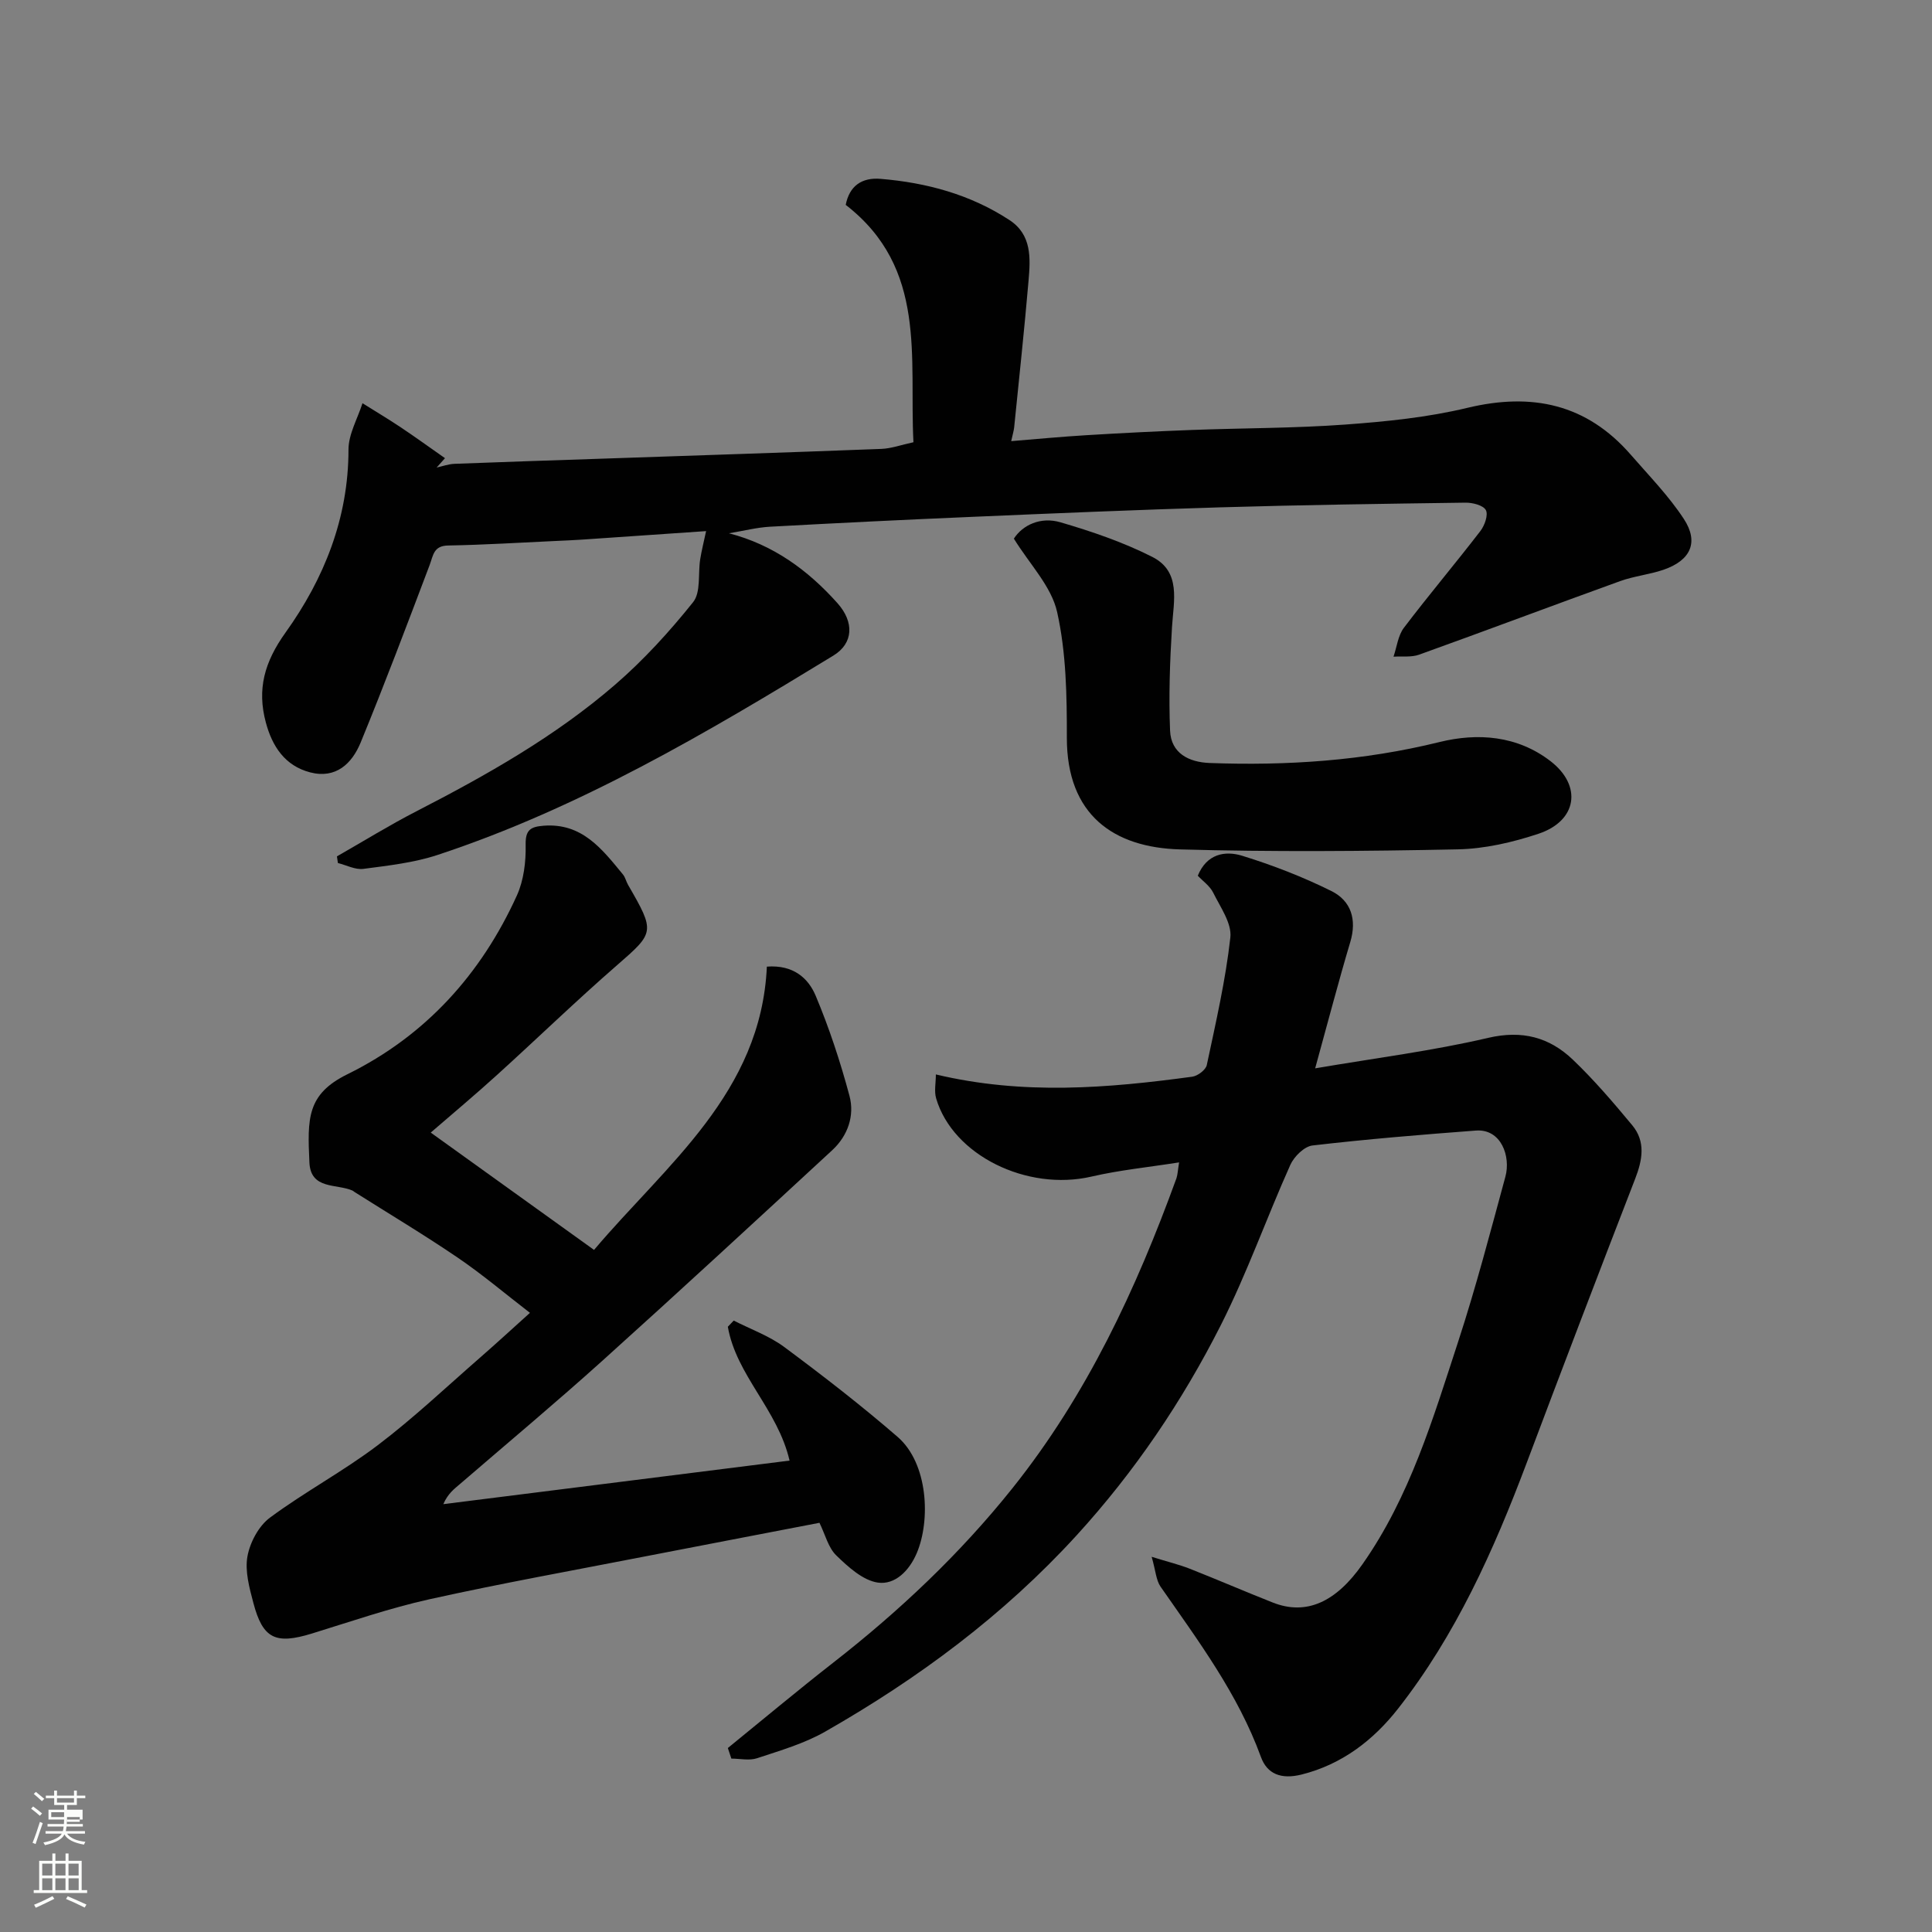
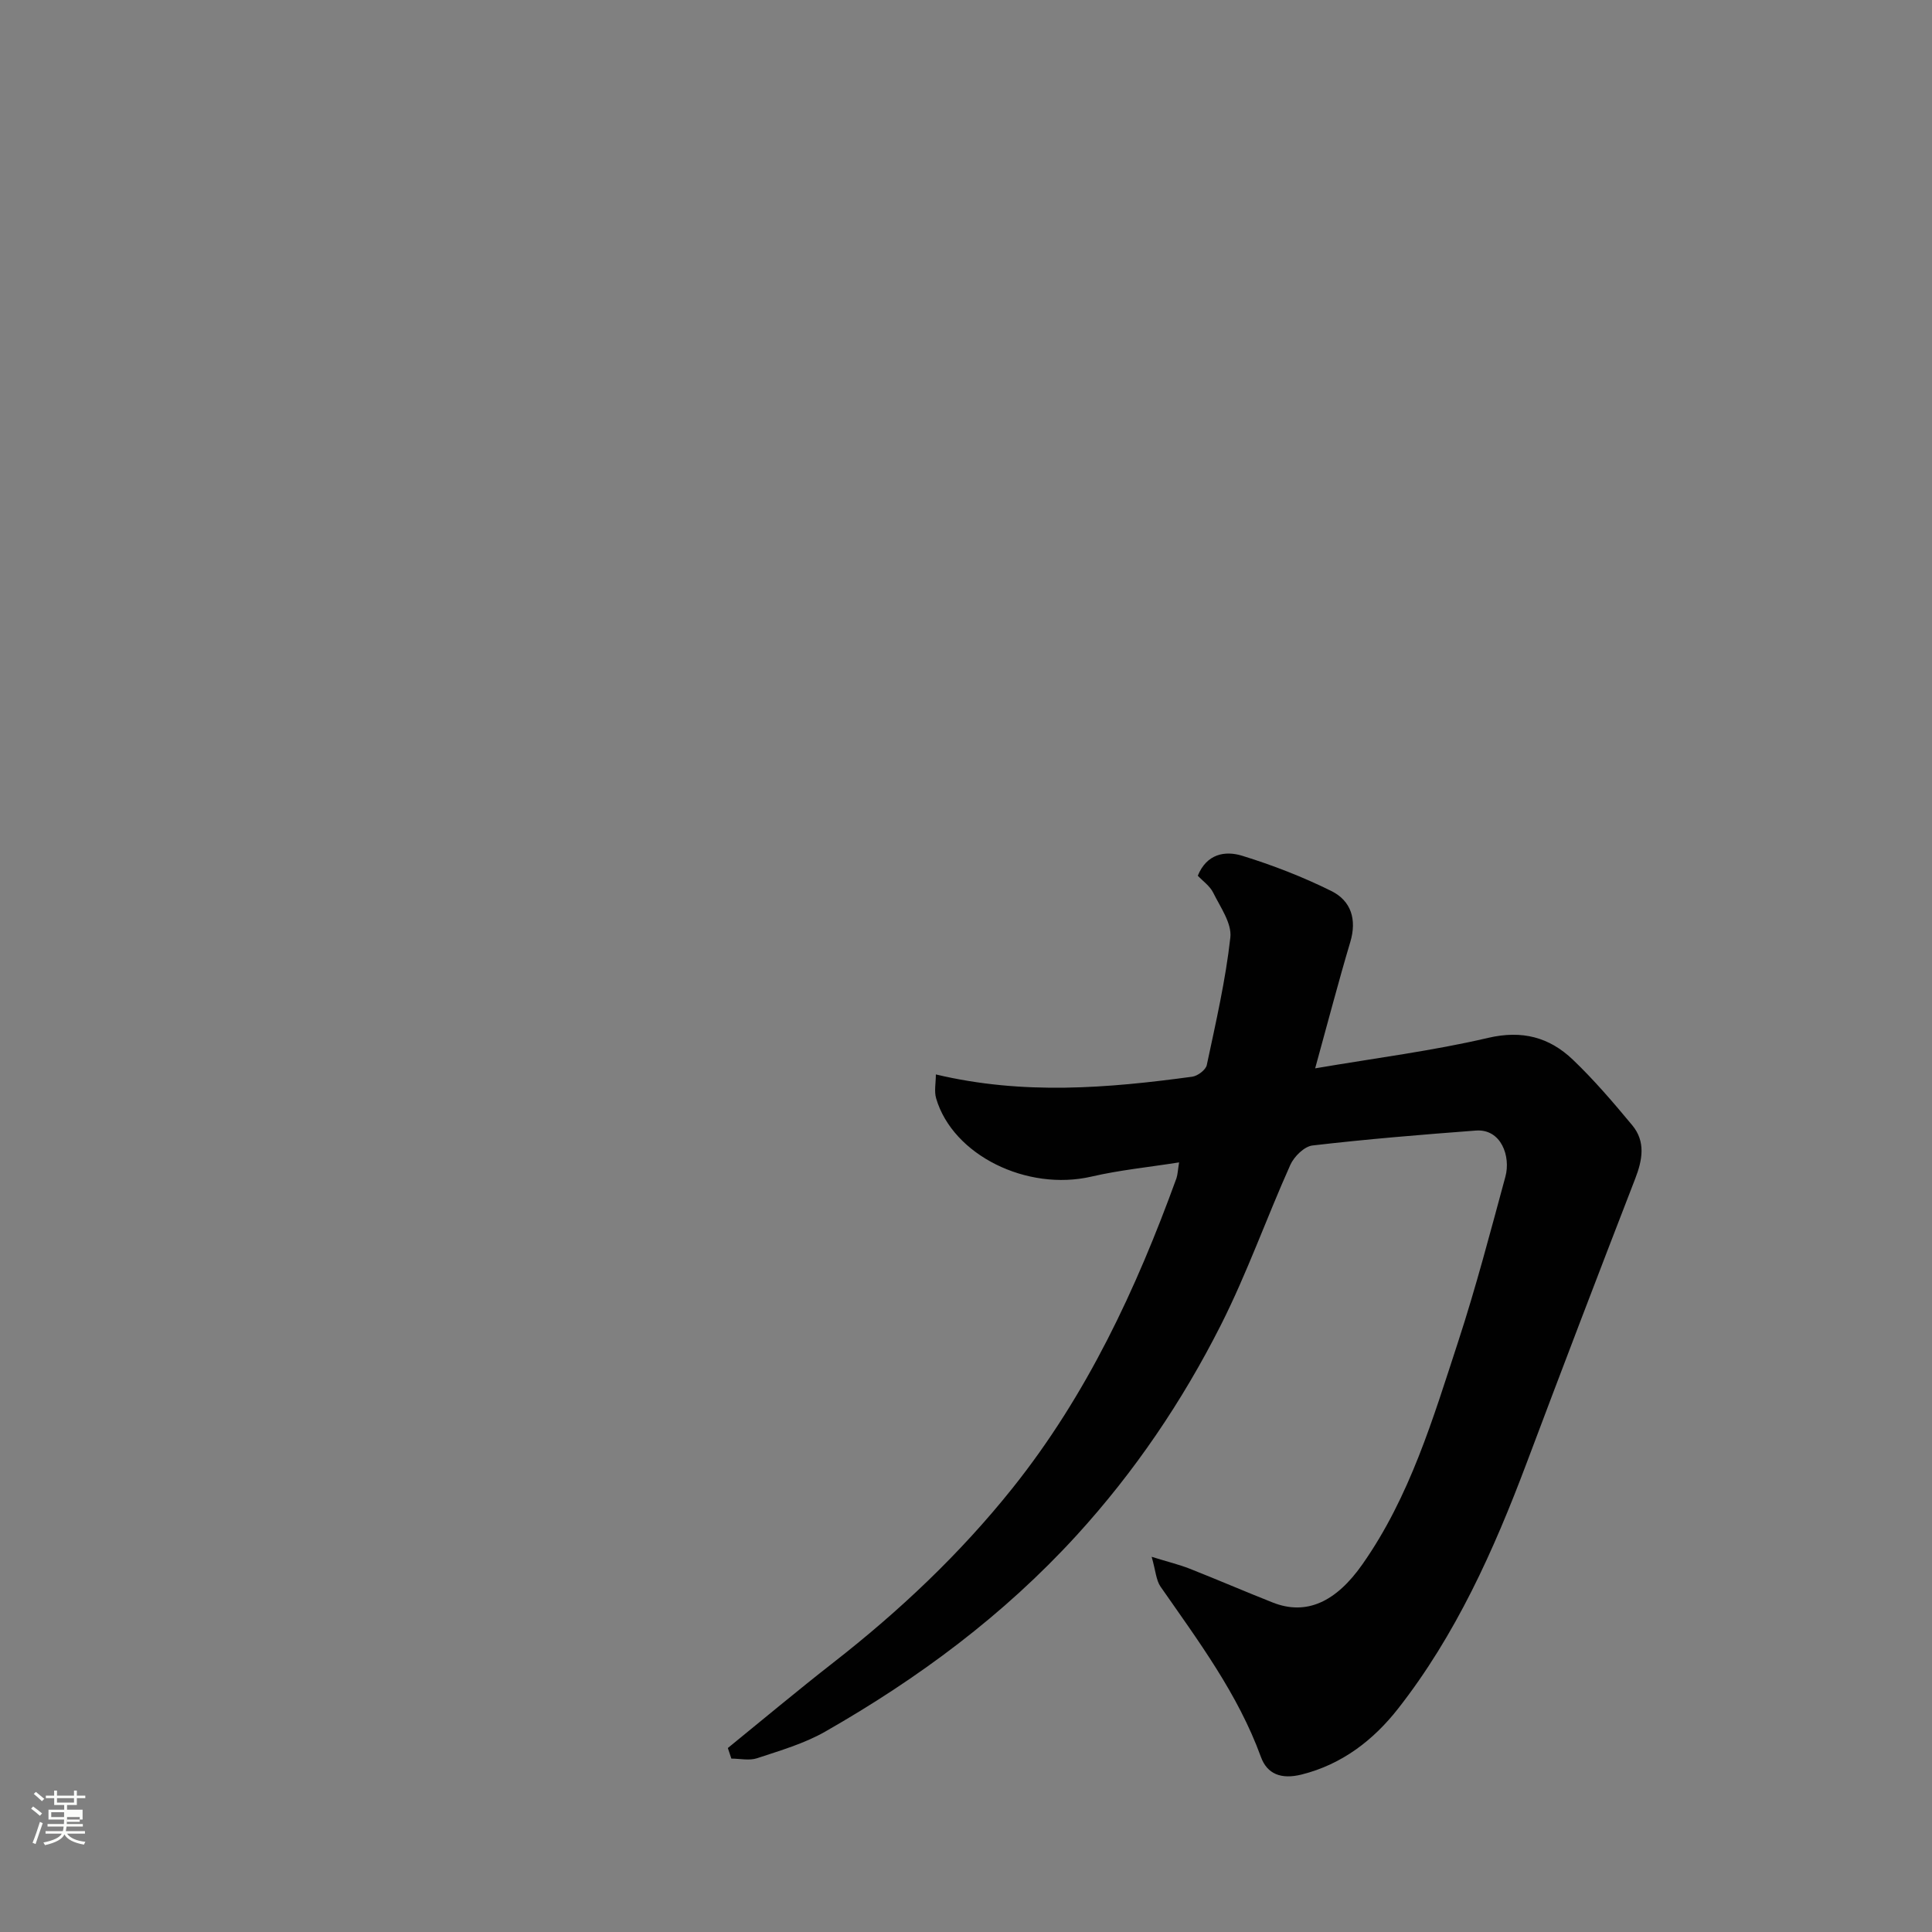
<svg xmlns="http://www.w3.org/2000/svg" enable-background="new 0 0 400 400" viewBox="0 0 400 400">
  <rect x="0" y="0" width="400" height="400" fill="#808080" stroke="none" />
  <path d="m6.44 374.46.42-.45c.65.47 1.27.95 1.85 1.44l-.45.49c-.65-.56-1.25-1.06-1.82-1.48m.93 7.33-.63-.26c.55-1.36 1.05-2.8 1.52-4.33.19.1.38.19.59.27-.46 1.29-.95 2.73-1.48 4.32m-.38-10.38.44-.42c.43.34 1.01.82 1.74 1.44l-.49.49c-.53-.51-1.09-1.01-1.69-1.51m2.5.35h1.72v-1.04h.59v1.04h3.52v-1.04h.59v1.04h1.75v.53h-1.75v1.42h-2.03v.97h3.22v2.03h-3.24c0 .35-.01.66-.03.93h3.32v.53h-3.37c-.03.27-.08.58-.15.94h3.96v.53h-3.71c.67.92 1.93 1.48 3.79 1.68-.13.24-.23.44-.29.59-2.13-.38-3.48-1.08-4.04-2.12-.43.97-1.77 1.72-4.03 2.23-.09-.19-.2-.37-.33-.55 2.1-.42 3.37-1.03 3.81-1.83h-3.36v-.53h3.58c.08-.29.13-.61.16-.94h-3.33v-.53h3.39c.02-.27.04-.58.04-.93h-3.23v-2.03h3.25v-.97h-2.07v-1.42h-1.73zm1.12 3.44v1h2.65c.01-.3.02-.44.01-.4v-.25-.35zm1.19-2h3.52v-.91h-3.52zm4.71 3h-2.63v.59c0 .15-.01.28-.01.4h2.64v-1.99z" fill="#fbfcfa" />
-   <path d="m13.56 383.74h.63v1.52h2.72v6.07h1.13v.6h-11.06v-.6h1.13v-6.07h2.73v-1.52h.63v1.52h2.1v-1.52zm-2.69 8.83.38.56c-1.24.63-2.53 1.25-3.85 1.85-.1-.21-.21-.42-.34-.63 1.36-.55 2.63-1.15 3.81-1.78m-2.13-4.27h2.1v-2.45h-2.1zm0 3.04h2.1v-2.46h-2.1zm2.72-3.04h2.1v-2.45h-2.1zm0 3.04h2.1v-2.46h-2.1zm6.07 3.6c-1.41-.71-2.7-1.3-3.86-1.78l.35-.56c1.45.62 2.75 1.19 3.88 1.72zm-1.25-9.09h-2.1v2.45h2.1zm-2.09 5.49h2.1v-2.46h-2.1z" fill="#fbfcfa" />
  <g fill="#010101">
-     <path d="m146.19 109.96c-8.03.55-16.84 1.17-25.65 1.76-1.82.12-3.63.2-5.45.28-7.43.34-14.86.81-22.3.94-3.04.05-3.08 2.03-3.84 4.05-4.65 12.29-9.29 24.59-14.28 36.74-1.79 4.35-5.12 7.57-10.46 6.18-5.21-1.36-7.84-5.36-9.17-10.32-1.86-6.92-.29-12.53 4.08-18.63 7.96-11.12 13.03-23.67 13.03-37.87 0-3.2 1.88-6.41 2.9-9.61 2.62 1.65 5.28 3.23 7.86 4.95 3.11 2.08 6.15 4.28 9.22 6.43-.58.65-1.15 1.29-1.73 1.94 1.23-.27 2.45-.72 3.69-.77 9.93-.39 19.86-.7 29.79-1.04 19.53-.67 39.06-1.3 58.59-2.05 2.07-.08 4.1-.83 6.65-1.38-.91-17.45 2.95-36-14.02-49.14.75-3.92 3.32-5.72 7.23-5.39 9.53.79 18.59 3.24 26.68 8.54 4.64 3.04 4.34 7.91 3.94 12.54-.87 10.14-1.96 20.26-2.98 30.39-.07.65-.27 1.29-.61 2.83 5.29-.43 10.43-.92 15.59-1.23 7.26-.44 14.53-.81 21.79-1.08 10.6-.4 21.22-.35 31.79-1.12 8.47-.62 17.03-1.48 25.27-3.46 13.38-3.21 24.68-.82 33.85 9.72 3.77 4.34 7.84 8.5 10.97 13.28 3.17 4.84 1.4 8.6-4.23 10.53-2.91.99-6.06 1.3-8.95 2.34-13.89 5.02-27.72 10.23-41.62 15.23-1.61.58-3.53.3-5.31.42.69-2.01.93-4.37 2.15-5.98 5.14-6.78 10.65-13.29 15.84-20.04.88-1.14 1.66-3.34 1.13-4.33-.54-1-2.75-1.56-4.22-1.54-16.93.23-33.86.47-50.79.97-17.2.51-34.4 1.24-51.59 1.98-13.87.59-27.73 1.27-41.59 2.03-2.75.15-5.48.86-8.52 1.36 9.19 2.38 16.35 7.63 22.46 14.46 3.49 3.9 3.35 8.31-.85 10.87-26.2 15.99-52.62 31.6-81.98 41.28-4.89 1.61-10.16 2.19-15.31 2.87-1.68.22-3.52-.77-5.28-1.21-.07-.46-.13-.92-.2-1.38 5.46-3.11 10.81-6.43 16.39-9.3 14.55-7.49 28.79-15.51 41.21-26.25 5.91-5.11 11.26-10.98 16.14-17.08 1.64-2.05.99-5.89 1.47-8.89.3-1.86.77-3.71 1.22-5.82z" />
    <path d="m244.12 240.66c-6.33 1-12.32 1.59-18.14 2.94-13.35 3.09-28.69-4.41-32.16-16.18-.44-1.48-.06-3.21-.06-4.97 18.12 4.31 35.61 2.84 53.08.47 1.13-.15 2.79-1.41 3.01-2.4 1.86-8.76 3.89-17.54 4.88-26.42.33-2.94-2.07-6.28-3.55-9.28-.69-1.4-2.16-2.41-3.19-3.51 1.85-4.55 5.65-5.22 9.17-4.14 6.32 1.95 12.57 4.37 18.49 7.31 4.07 2.02 5.31 5.88 3.91 10.56-2.46 8.24-4.62 16.56-7.27 26.15 12.61-2.15 24.35-3.63 35.81-6.31 7.08-1.65 12.68-.12 17.54 4.51 4.4 4.2 8.39 8.88 12.29 13.57 2.81 3.38 2.14 7.16.62 11.08-7.58 19.57-15.07 39.17-22.46 58.82-6.8 18.08-14.68 35.65-26.65 50.92-5.02 6.4-11.51 11.51-19.97 13.62-4.24 1.06-7.13-.12-8.41-3.64-4.76-13.07-12.97-24.03-20.78-35.26-.92-1.32-1-3.23-1.84-6.18 3.41 1.06 5.71 1.61 7.89 2.47 5.76 2.27 11.44 4.73 17.19 7 6.95 2.74 13.08-.11 18.55-7.91 9.83-14 14.61-30.15 19.82-46.08 3.68-11.26 6.68-22.75 9.79-34.2 1.13-4.16-.86-9.92-6.11-9.53-11.3.85-22.59 1.78-33.84 3.09-1.69.2-3.8 2.28-4.58 4.01-4.93 11-8.96 22.43-14.38 33.16-7.99 15.8-17.84 30.37-29.9 43.58-15.13 16.55-32.76 29.61-52.05 40.62-4.33 2.47-9.29 3.9-14.07 5.49-1.61.54-3.54.08-5.33.08-.24-.73-.49-1.46-.73-2.19 7.27-5.91 14.46-11.93 21.84-17.69 13.7-10.69 26.2-22.48 37.1-36.12 15.41-19.3 25.6-41.2 33.94-64.15.26-.78.27-1.61.55-3.29z" />
-     <path d="m89.18 234.49c11.22 8.06 22.35 16.06 33.81 24.29 14.9-17.63 34.59-32.5 35.78-58.65 5.49-.42 8.58 2.4 10.1 6.01 2.82 6.71 5.11 13.68 7 20.72 1.11 4.14-.34 8.29-3.57 11.28-15.78 14.58-31.57 29.16-47.53 43.54-9.66 8.7-19.64 17.04-29.49 25.53-1.21 1.04-2.51 1.96-3.5 4.21 23.95-3.01 47.9-6.03 71.69-9.02-2.45-10.58-11.02-17.63-12.78-27.71.41-.43.82-.85 1.22-1.28 3.51 1.8 7.35 3.16 10.47 5.48 8.01 5.95 15.93 12.08 23.47 18.61 6.33 5.49 6.84 17.28 3.95 24.07-1.56 3.66-4.51 6.6-8.05 6.09-3.11-.46-6.14-3.24-8.6-5.62-1.66-1.6-2.28-4.29-3.49-6.76-11.97 2.31-24.07 4.62-36.16 6.97-14.87 2.9-29.8 5.58-44.59 8.86-8.24 1.83-16.26 4.61-24.35 7.1-7.49 2.3-10.14 1.1-12.1-6.33-.83-3.14-1.78-6.6-1.23-9.65.53-2.9 2.33-6.29 4.65-8.01 7.19-5.33 15.18-9.59 22.31-14.99 7.46-5.65 14.29-12.13 21.36-18.29 3.21-2.8 6.35-5.69 10.17-9.13-5.19-4-9.89-7.99-14.97-11.44-6.97-4.74-14.22-9.07-21.35-13.58-.14-.09-.26-.22-.41-.29-3.31-1.46-8.67-.15-8.93-5.82-.42-9.11-.55-14.13 7.87-18.27 16.17-7.96 27.68-20.71 35.09-37.02 1.42-3.14 1.88-6.97 1.81-10.46-.07-3.12 1.01-3.75 3.68-3.97 8-.64 12.14 4.84 16.46 10.08.5.61.67 1.49 1.08 2.19 5.62 9.71 5.46 9.85-2.26 16.57-8.48 7.38-16.56 15.21-24.89 22.76-4.48 4.07-9.13 7.96-13.72 11.93z" />
-     <path d="m209.91 111.52c1.82-2.83 5.54-4.58 9.63-3.39 6.49 1.9 13 4.12 19.01 7.16 6.03 3.05 4.44 9.08 4.1 14.54-.44 7.13-.69 14.3-.4 21.43.19 4.7 3.89 6.55 8.2 6.71 16.03.59 31.86-.46 47.55-4.33 7.94-1.96 16.13-1.36 23.02 3.95 6.61 5.1 5.52 12.38-2.52 15.04-5.36 1.78-11.11 3.11-16.72 3.22-19.15.39-38.33.55-57.48.01-13.68-.38-23.44-7.09-23.42-23.12.01-8.7-.13-17.6-2.01-26.01-1.18-5.33-5.7-9.92-8.96-15.21z" />
+     <path d="m209.91 111.52z" />
  </g>
</svg>